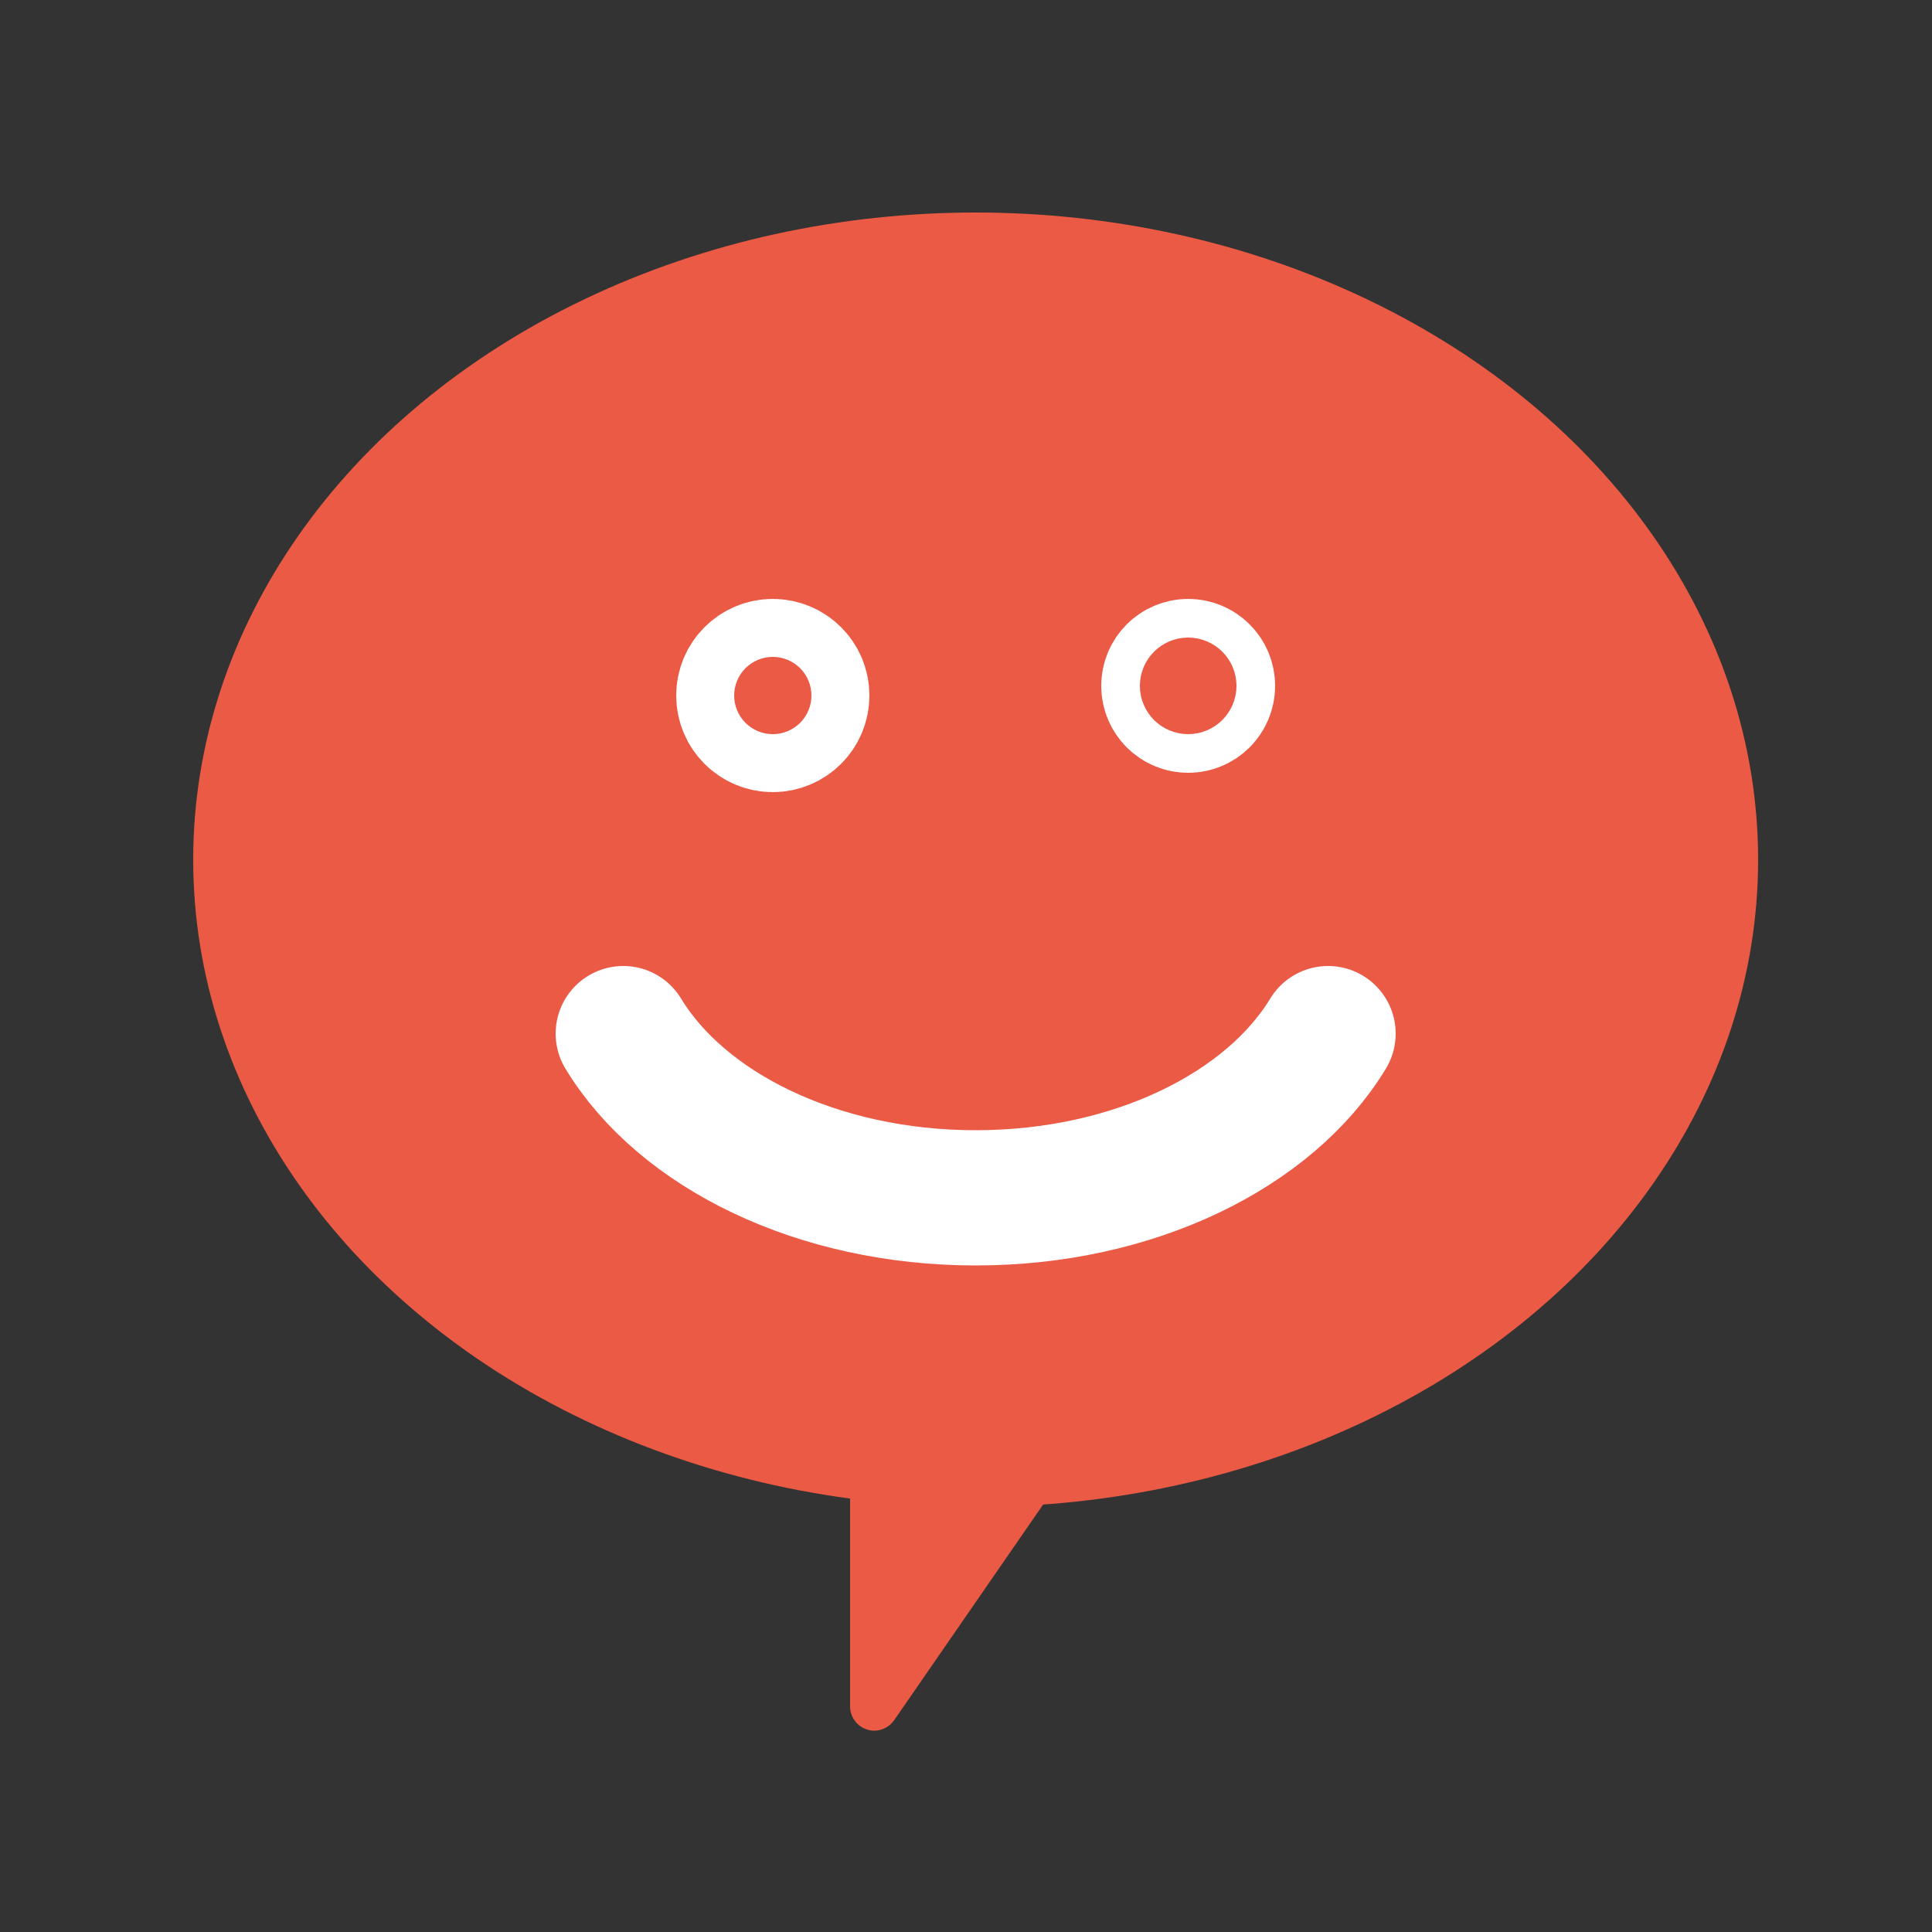
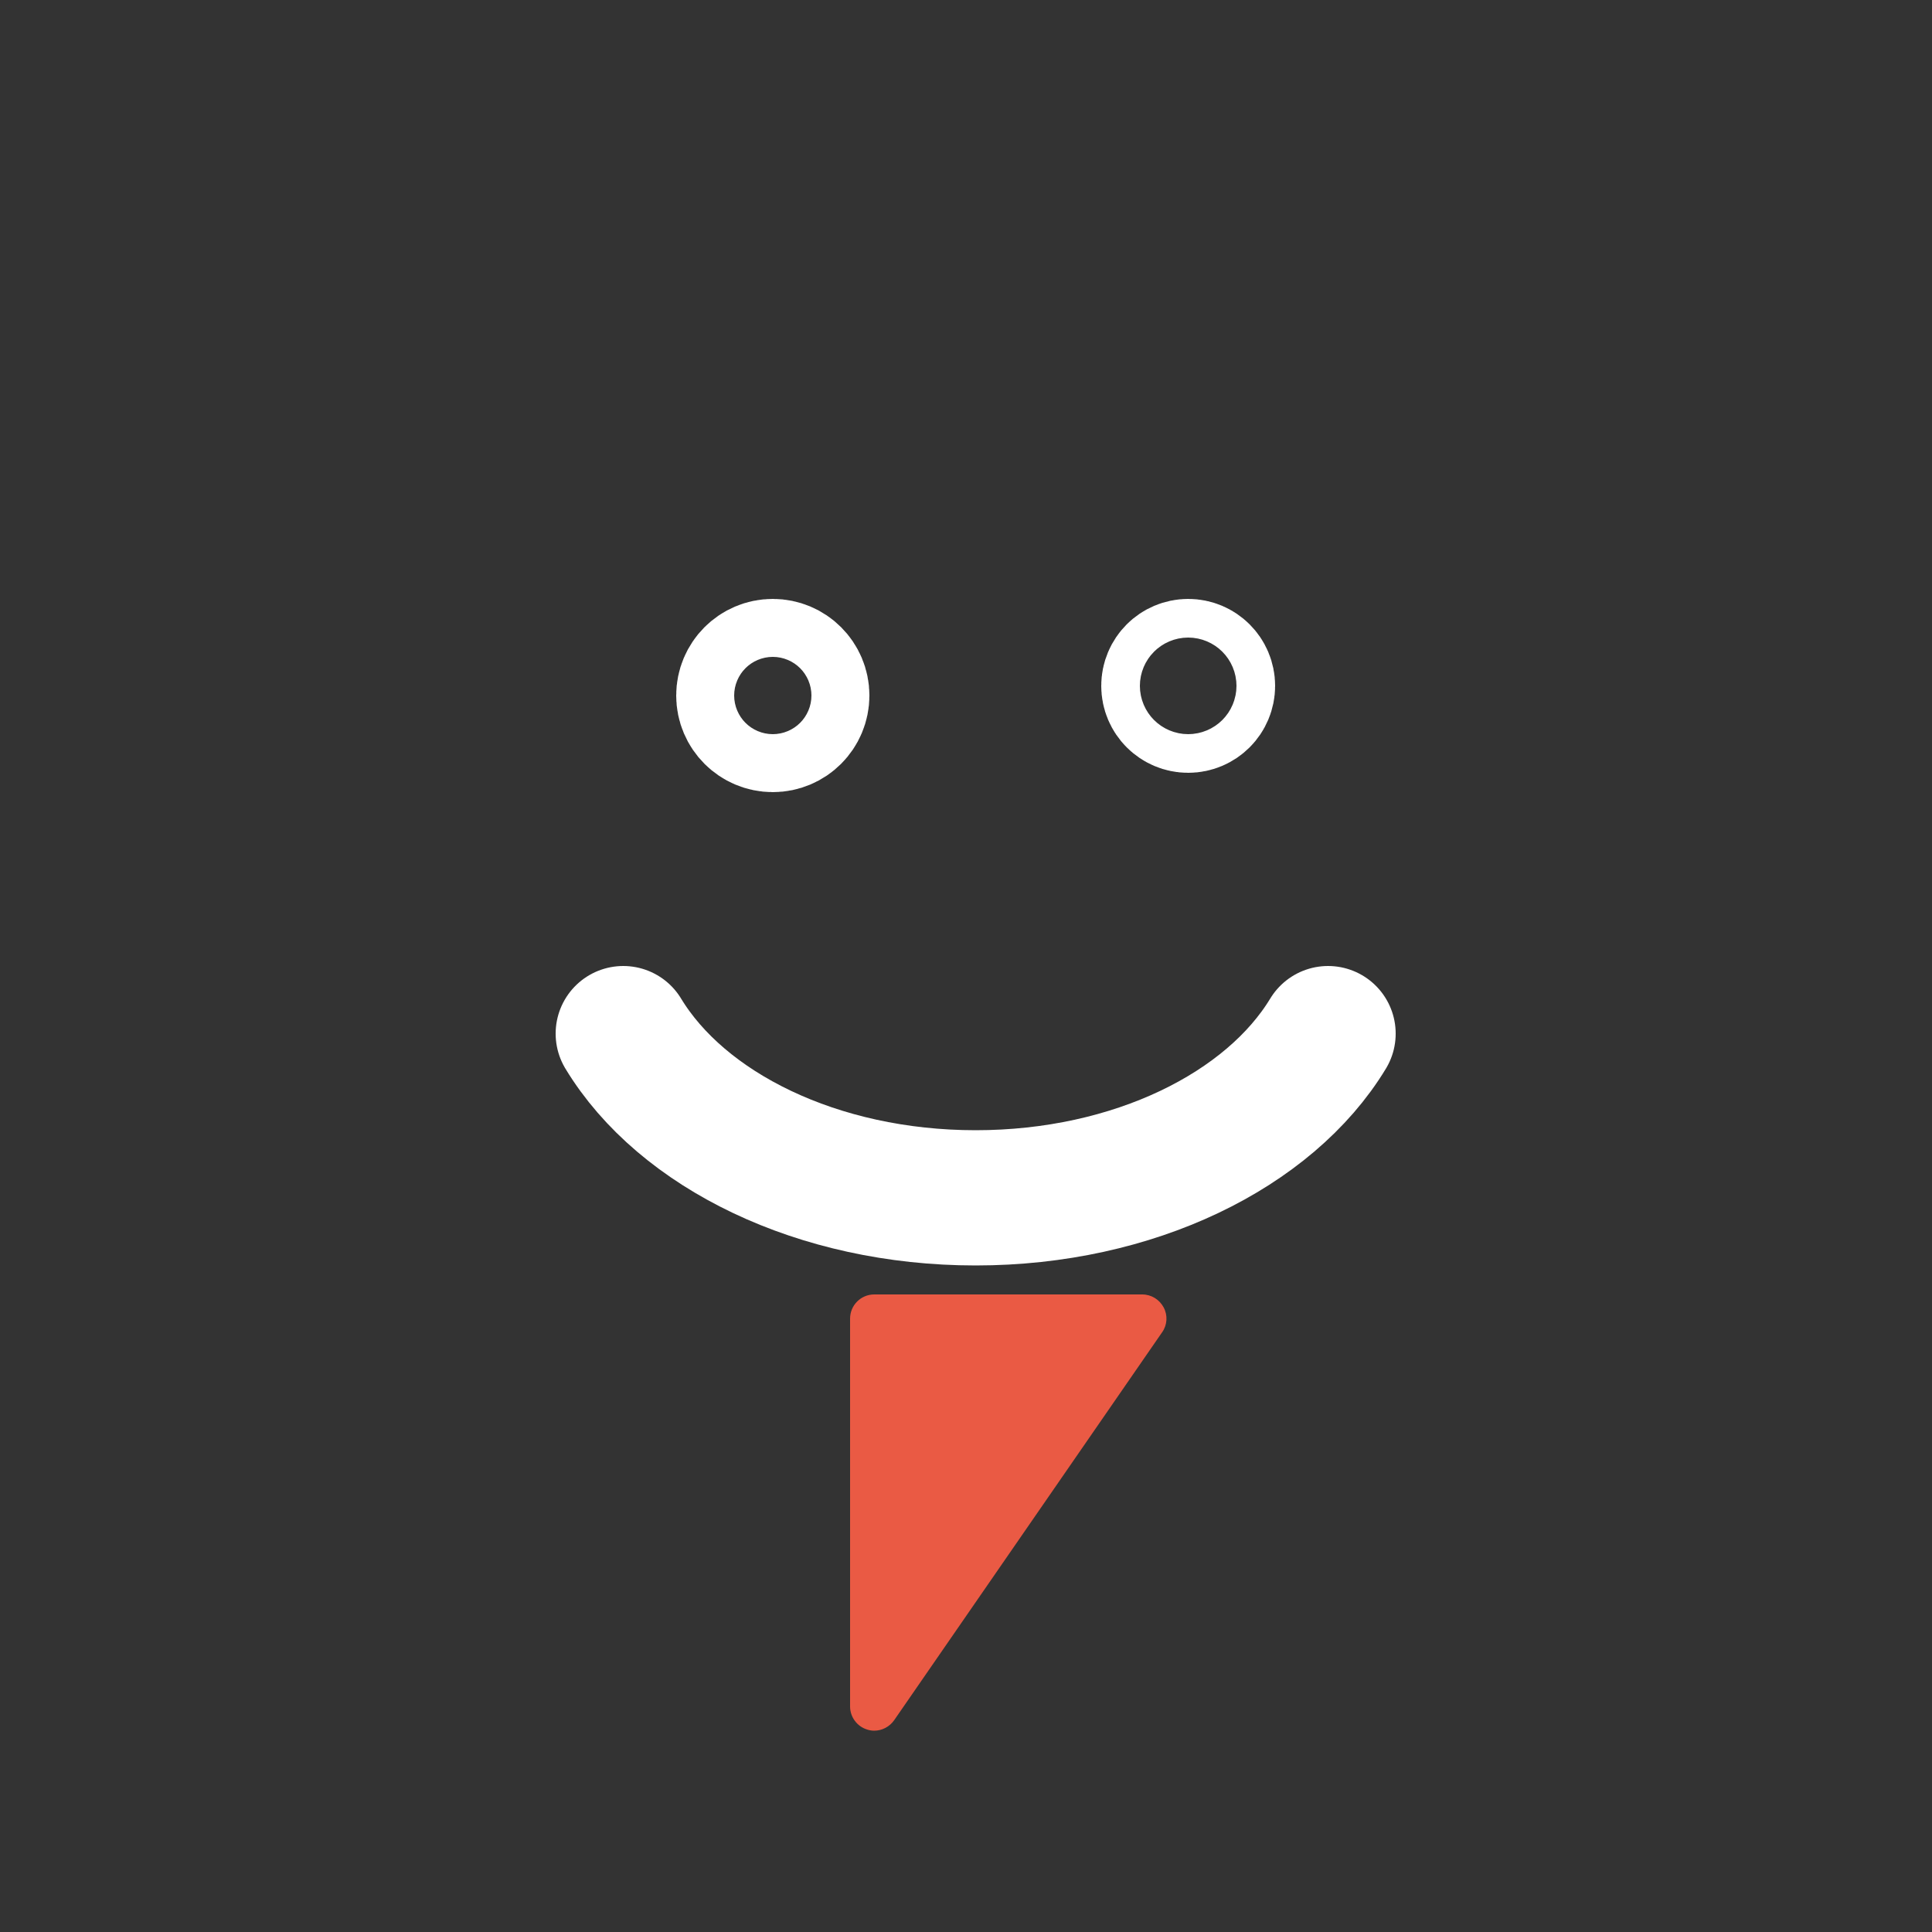
<svg xmlns="http://www.w3.org/2000/svg" id="Calque_1" data-name="Calque 1" viewBox="0 0 100 100">
  <rect x="0" y="0" width="100" height="100" fill="#333333" stroke="none" />
  <defs>
    <style> .cls-1 { fill: none; stroke: #fff; stroke-linecap: round; stroke-linejoin: round; stroke-width: 7px; } .cls-2 { fill: #ea5a44; stroke-width: 0px; } </style>
  </defs>
-   <ellipse class="cls-2" cx="50.5" cy="44.5" rx="40.5" ry="33.5" />
  <path class="cls-2" d="M45.25,89.58c-.12,0-.25-.02-.37-.06-.52-.16-.88-.65-.88-1.19v-20.08c0-.69.56-1.25,1.25-1.25h13.87c.47,0,.89.26,1.11.67.22.41.19.91-.08,1.29l-13.87,20.08c-.24.34-.63.54-1.03.54Z" />
  <path class="cls-1" d="M32.26,53.5c3.03,5,10.05,8.5,18.24,8.5s15.21-3.5,18.24-8.5" />
  <circle class="cls-1" cx="61.5" cy="35.5" r="1" />
  <circle class="cls-1" cx="40" cy="36" r="1.5" />
</svg>